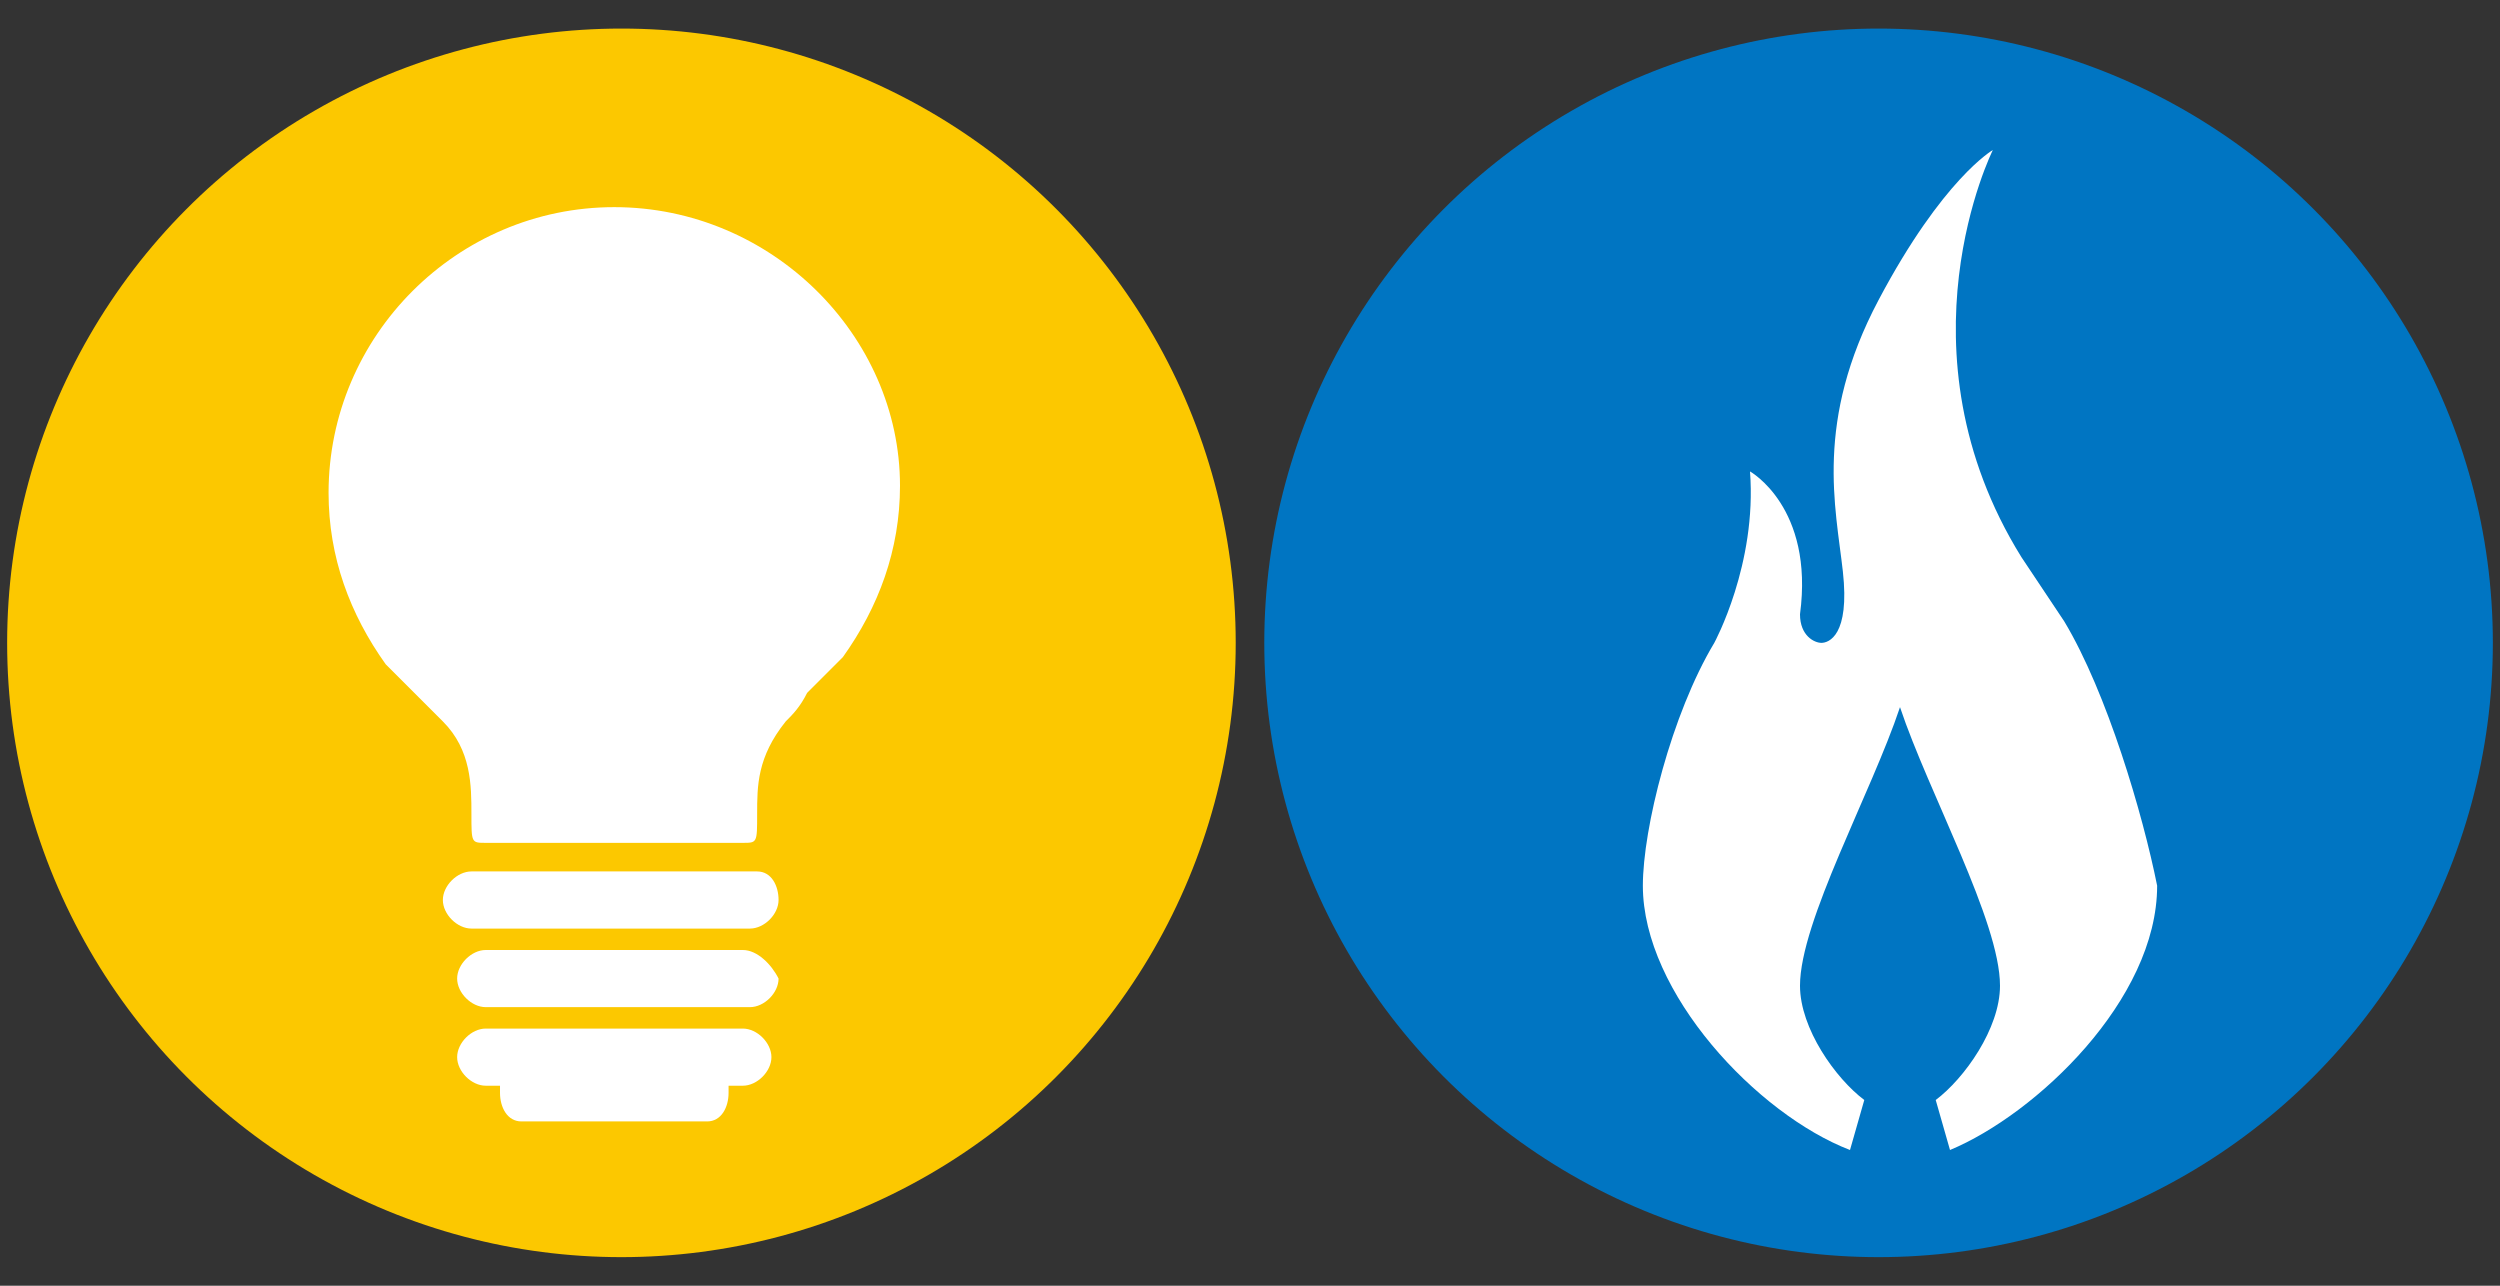
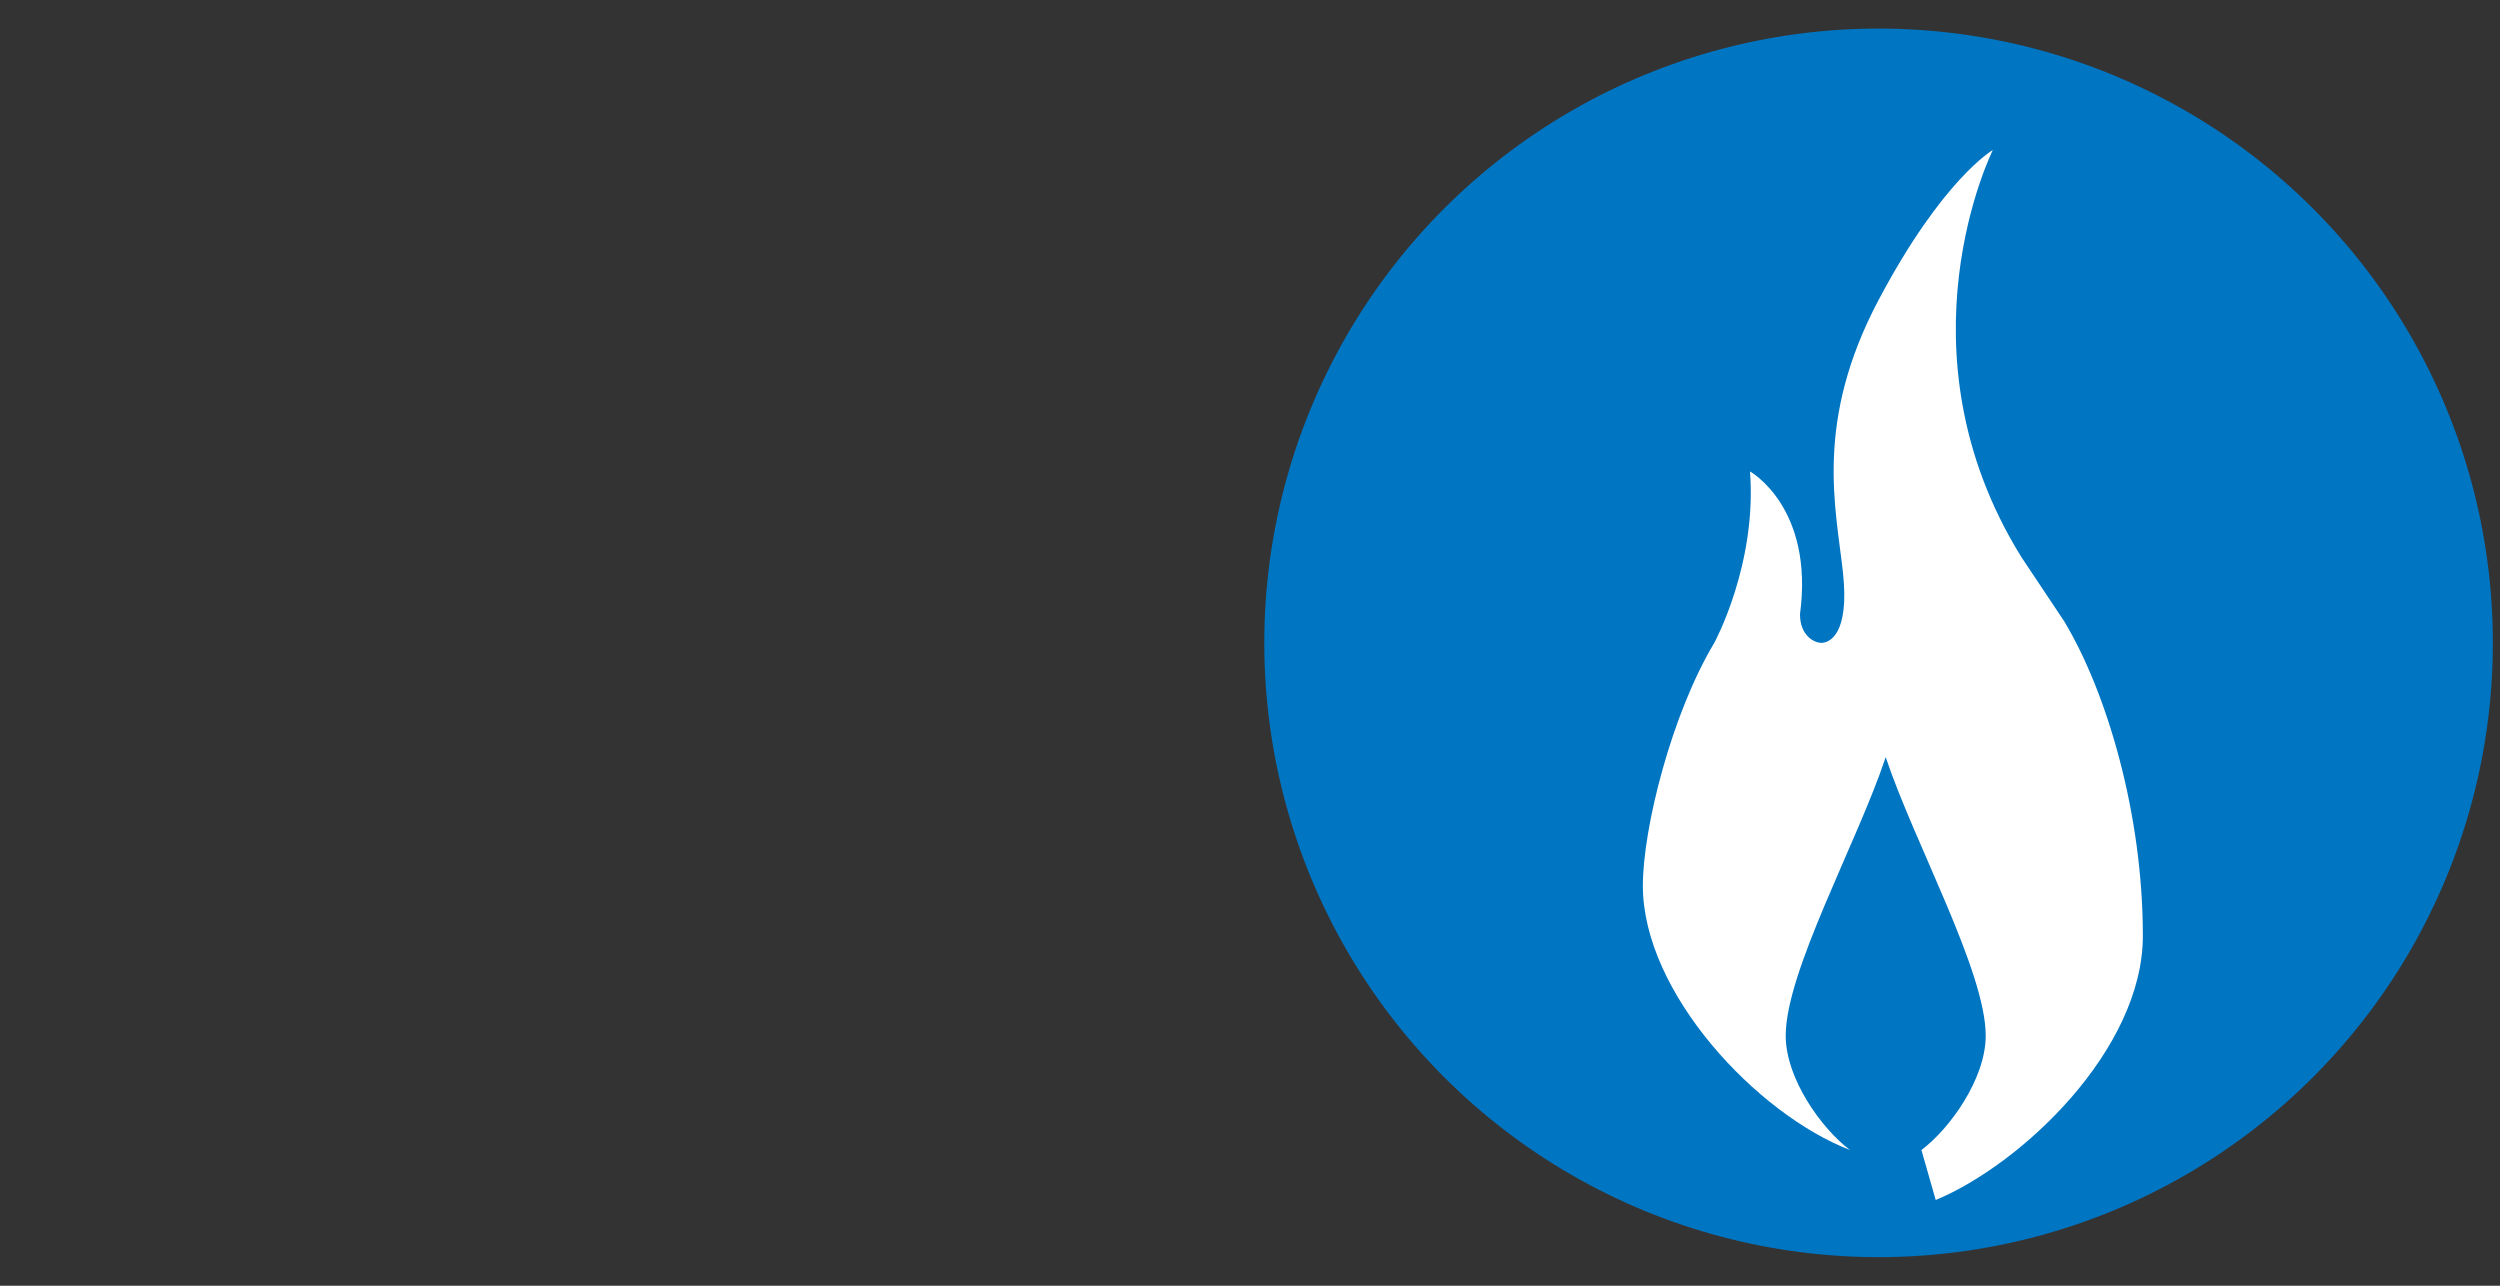
<svg xmlns="http://www.w3.org/2000/svg" version="1.1" id="レイヤー_1" x="0px" y="0px" viewBox="0 0 35 18" style="enable-background:new 0 0 35 18;" xml:space="preserve">
  <rect x="0" y="0" width="35" height="18" fill="#333333" stroke="none" />
  <style type="text/css">
	.st0{fill:#FCC800;}
	.st1{fill:#0075C2;}
	.st2{fill:#FFFFFF;}
</style>
-   <circle class="st0" cx="8.7" cy="9" r="8.6" />
  <circle class="st1" cx="26.3" cy="9" r="8.6" />
  <g>
    <g>
-       <path class="st2" d="M8.6,2.9c-2.2,0-4,1.8-4,4c0,0.9,0.3,1.7,0.8,2.4c0.1,0.1,0.3,0.3,0.5,0.5C6,9.9,6.1,10,6.2,10.1    c0.4,0.4,0.4,0.9,0.4,1.3c0,0.4,0,0.4,0.2,0.4h3.6c0.2,0,0.2,0,0.2-0.4c0-0.4,0-0.8,0.4-1.3c0.1-0.1,0.2-0.2,0.3-0.4    c0.2-0.2,0.4-0.4,0.5-0.5c0.5-0.7,0.8-1.5,0.8-2.4C12.6,4.7,10.8,2.9,8.6,2.9z M10.6,12.2H6.6c-0.2,0-0.4,0.2-0.4,0.4    c0,0.2,0.2,0.4,0.4,0.4h3.9c0.2,0,0.4-0.2,0.4-0.4C10.9,12.4,10.8,12.2,10.6,12.2z M10.4,13.3H6.8c-0.2,0-0.4,0.2-0.4,0.4    c0,0.2,0.2,0.4,0.4,0.4h3.7c0.2,0,0.4-0.2,0.4-0.4C10.8,13.5,10.6,13.3,10.4,13.3z M10.4,14.4H6.8c-0.2,0-0.4,0.2-0.4,0.4    c0,0.2,0.2,0.4,0.4,0.4H7c0,0,0,0.1,0,0.1c0,0.2,0.1,0.4,0.3,0.4c0.6,0,2,0,2.6,0c0.2,0,0.3-0.2,0.3-0.4c0,0,0,0,0-0.1h0.2    c0.2,0,0.4-0.2,0.4-0.4C10.8,14.6,10.6,14.4,10.4,14.4z" />
-     </g>
+       </g>
  </g>
  <g>
    <g>
-       <path class="st2" d="M28.9,8.7l-0.6-0.9c-1.8-2.9-0.4-5.7-0.4-5.7s-0.7,0.4-1.6,2.1c-0.9,1.7-0.6,2.9-0.5,3.8s-0.2,1-0.3,1    c-0.1,0-0.3-0.1-0.3-0.4c0.2-1.5-0.7-2-0.7-2c0.1,1.3-0.5,2.4-0.5,2.4c-0.6,1-1,2.6-1,3.4c0,1.5,1.6,3.2,2.9,3.7l0.2-0.7    c-0.4-0.3-0.9-1-0.9-1.6c0-0.9,1-2.7,1.4-3.9c0.4,1.2,1.4,3,1.4,3.9c0,0.6-0.5,1.3-0.9,1.6l0.2,0.7c1.2-0.5,2.9-2.1,2.9-3.7    C30,11.4,29.5,9.7,28.9,8.7z" />
+       <path class="st2" d="M28.9,8.7l-0.6-0.9c-1.8-2.9-0.4-5.7-0.4-5.7s-0.7,0.4-1.6,2.1c-0.9,1.7-0.6,2.9-0.5,3.8s-0.2,1-0.3,1    c-0.1,0-0.3-0.1-0.3-0.4c0.2-1.5-0.7-2-0.7-2c0.1,1.3-0.5,2.4-0.5,2.4c-0.6,1-1,2.6-1,3.4c0,1.5,1.6,3.2,2.9,3.7c-0.4-0.3-0.9-1-0.9-1.6c0-0.9,1-2.7,1.4-3.9c0.4,1.2,1.4,3,1.4,3.9c0,0.6-0.5,1.3-0.9,1.6l0.2,0.7c1.2-0.5,2.9-2.1,2.9-3.7    C30,11.4,29.5,9.7,28.9,8.7z" />
    </g>
  </g>
</svg>